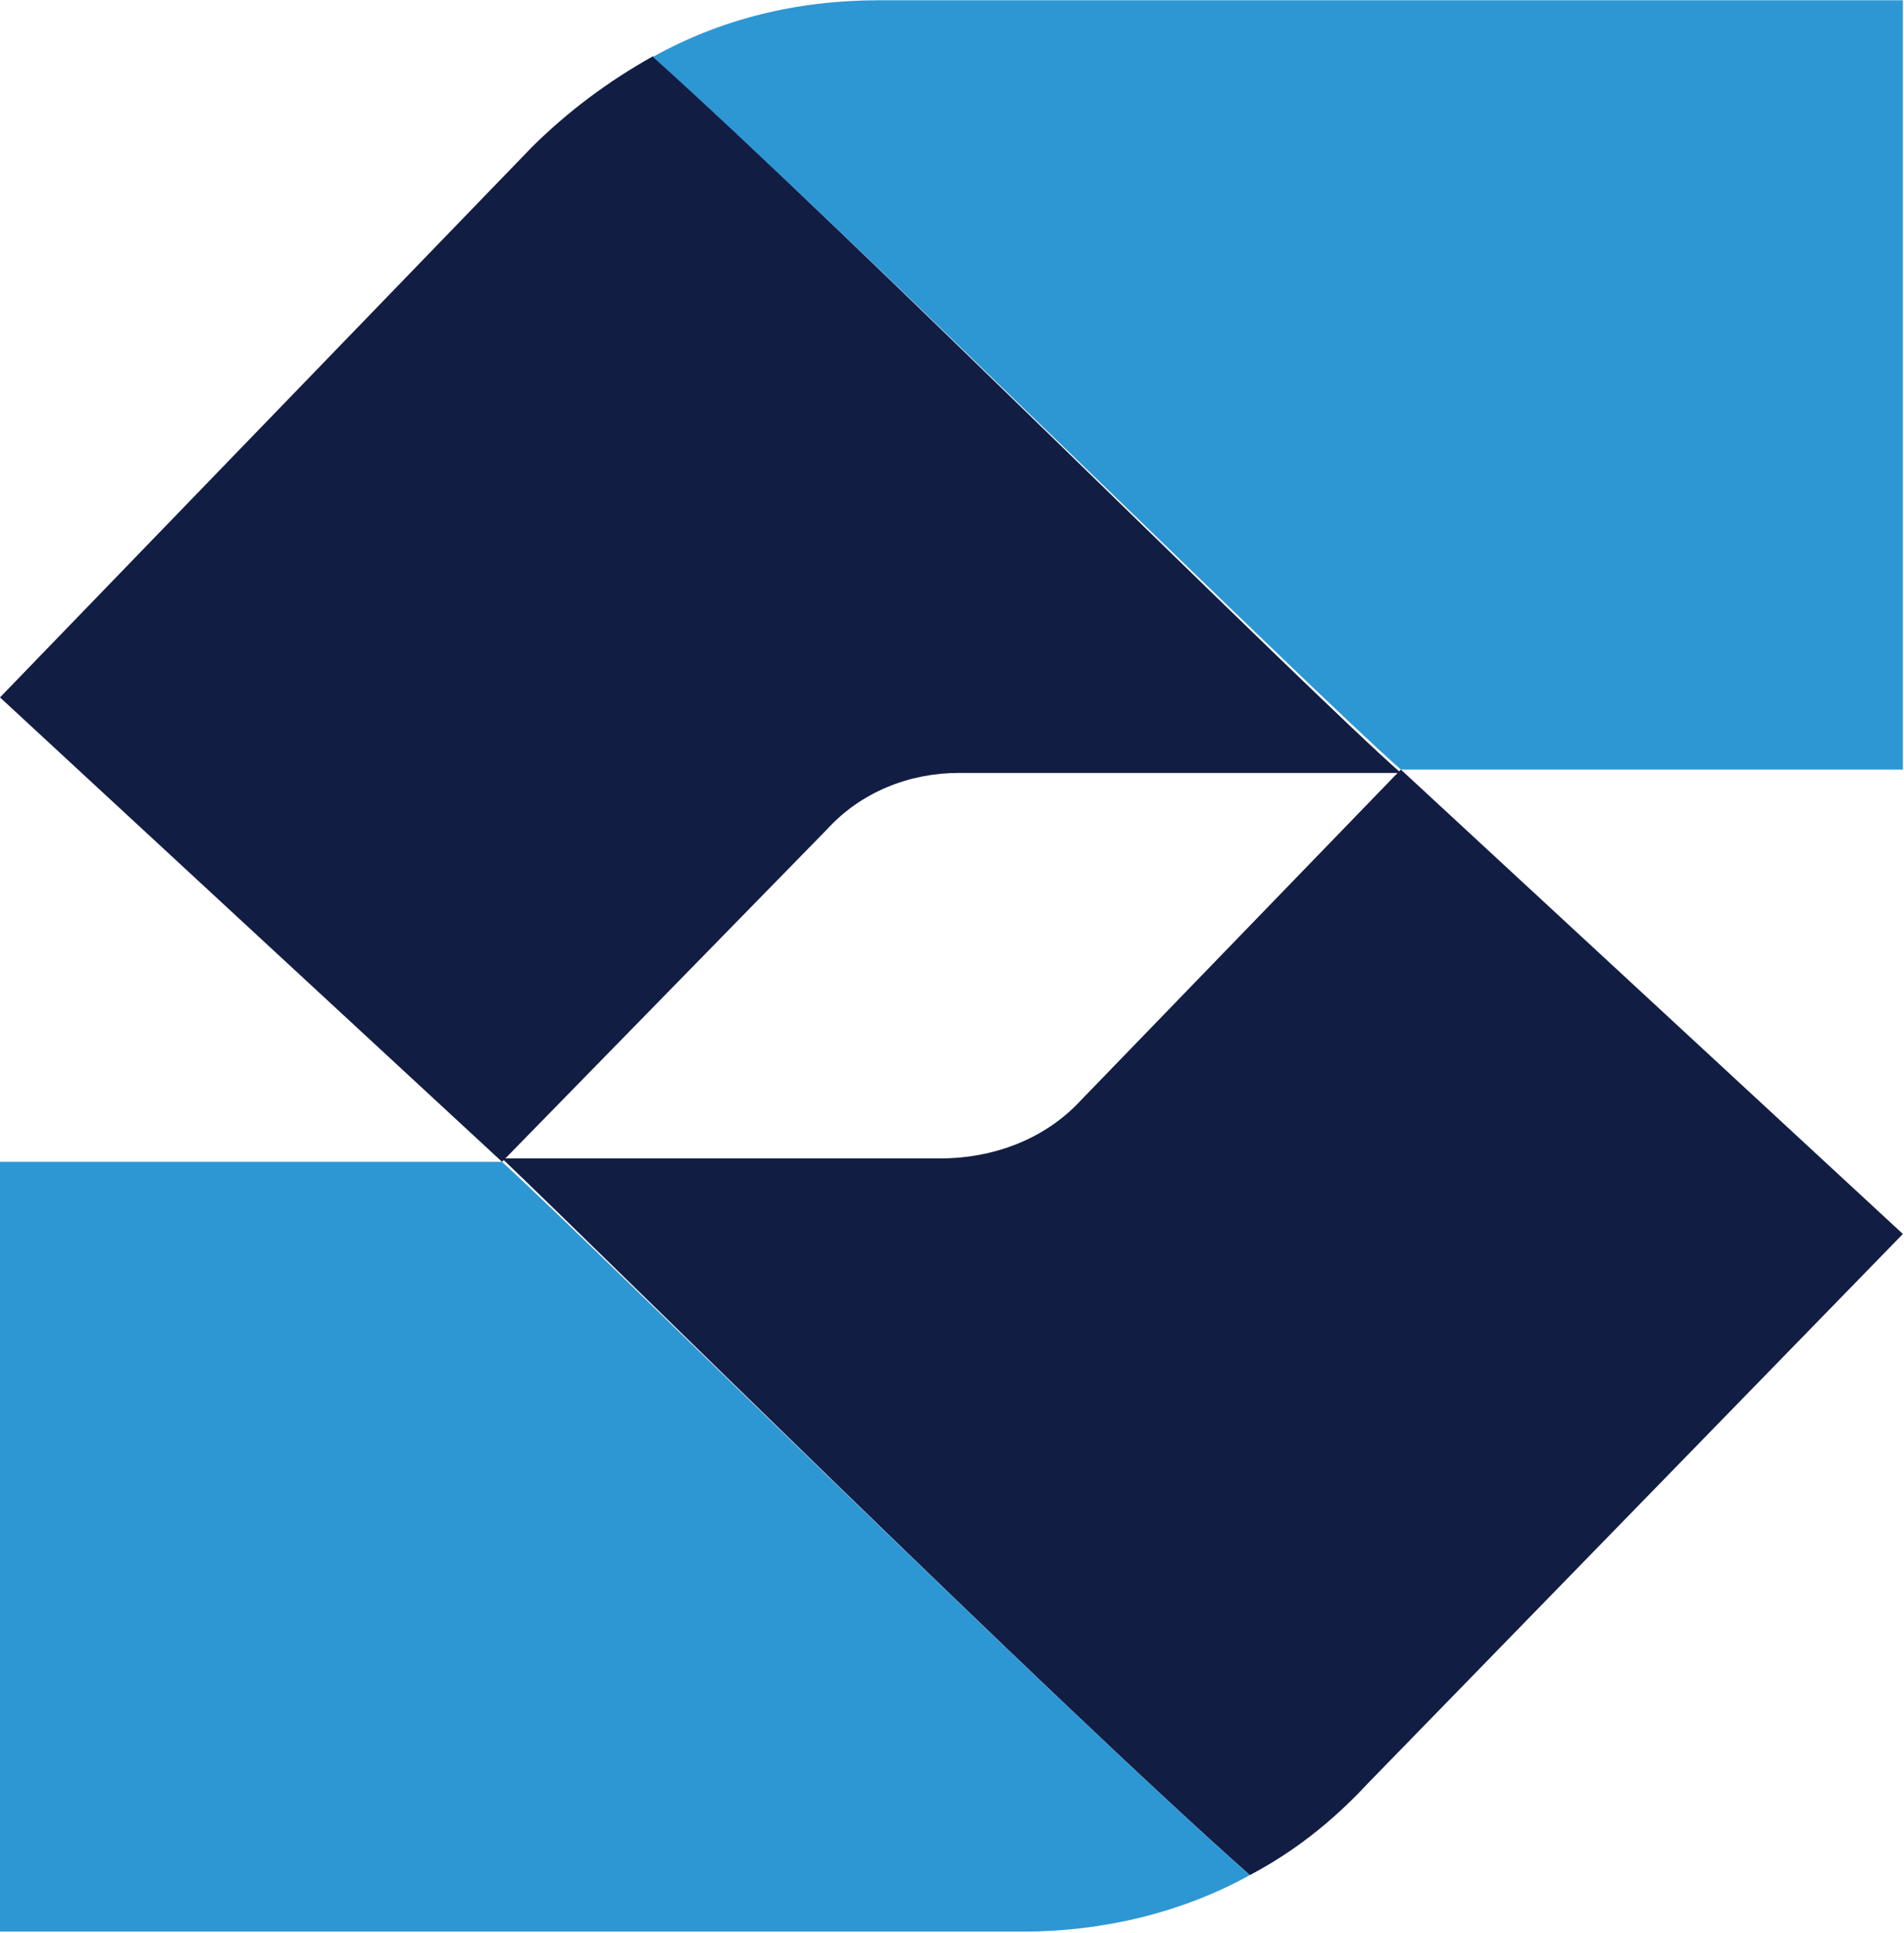
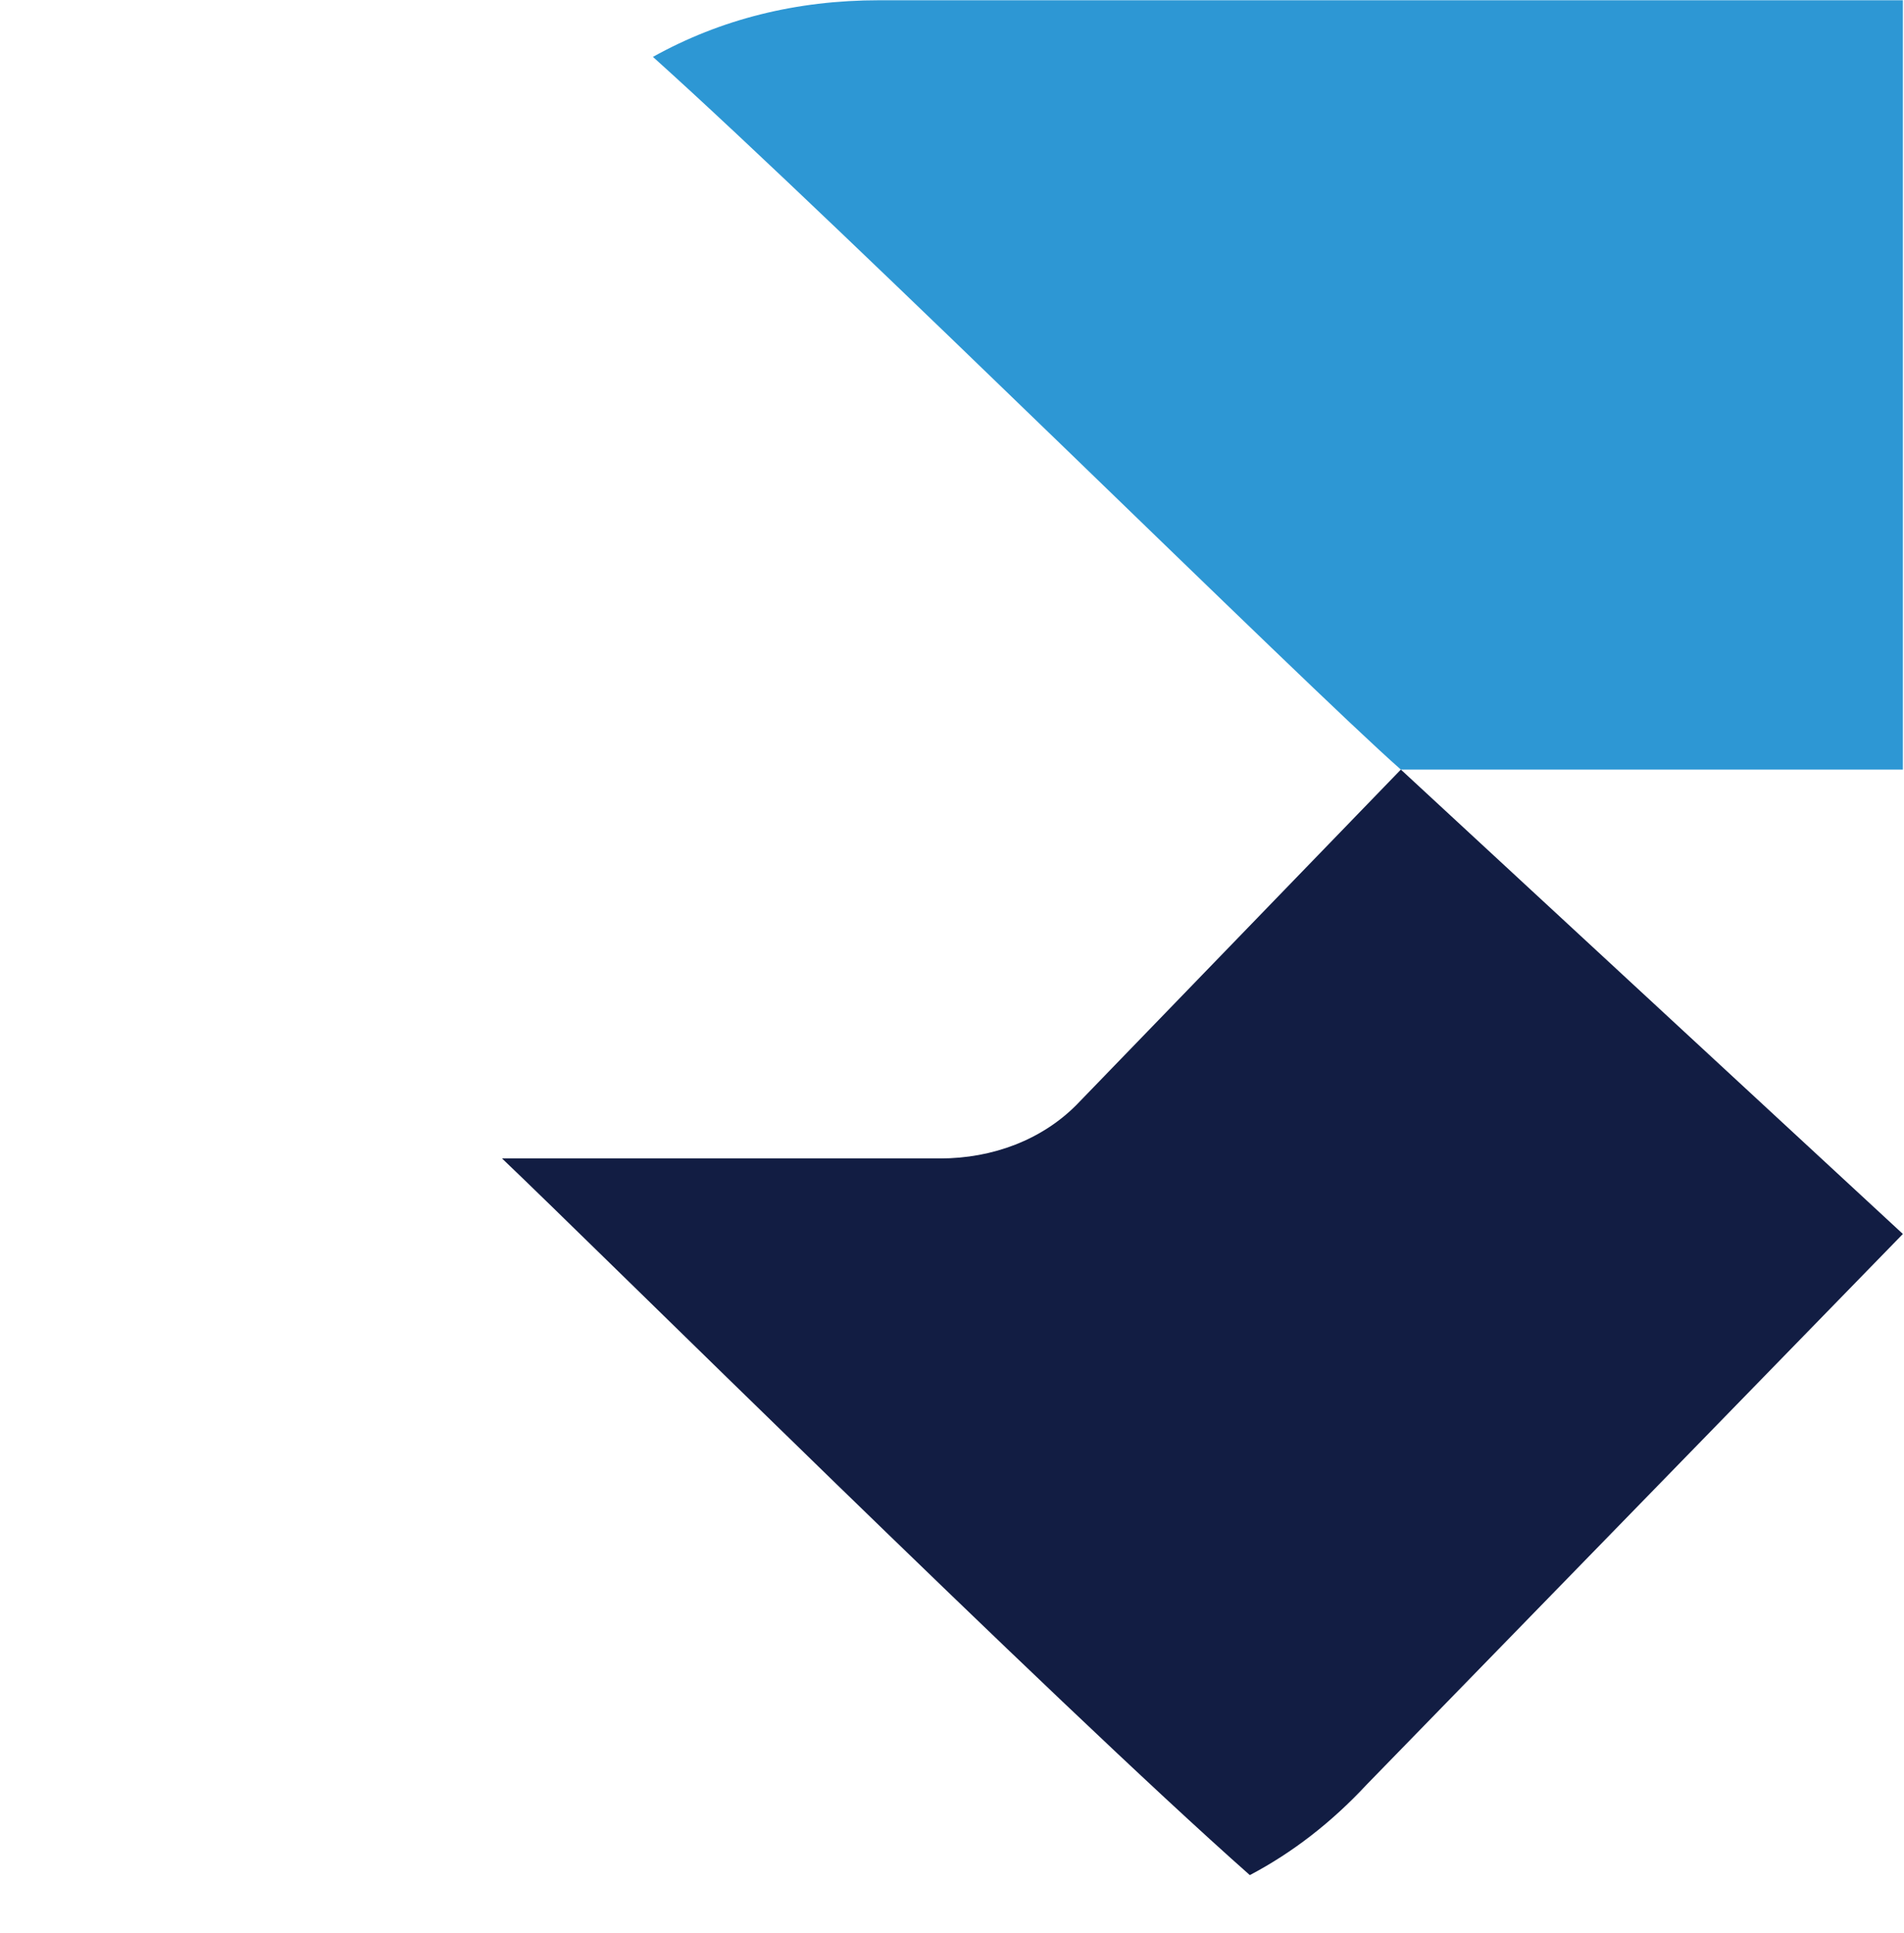
<svg xmlns="http://www.w3.org/2000/svg" version="1.2" viewBox="0 0 1533 1556" width="1533" height="1556">
  <title>SIMH3</title>
  <style>
		.s0 { fill: #121d43 } 
		.s1 { fill: #2d97d4 } 
	</style>
  <g id="Clip-Path: Clip-Path: Page 1" clip-path="url(#cp1)">
    <g id="Clip-Path: Page 1">
      <g id="Page 1">
-         <path id="Path 2" fill-rule="evenodd" class="s0" d="m428.6 118.1q42.8-42.4 97.1-72.8c155.2 139.6 526.2 510.3 602.2 577h-355.9c-39.6 0-78.7 15.2-106.3 45.6l-261.5 267.5-404.2-373.9z" />
        <path id="Path 3" class="s1" d="m708 0.2q-100.3 0-182.3 45.6c155.2 139.5 526.2 507 602.2 573.8h404.2v-619.4z" />
        <path id="Path 4" class="s0" d="m1532.1 993.5l-404.2-373.9-261.5 270.3c-27.6 27.6-66.8 42.8-109.6 42.8h-352.6c73.2 69.5 443.8 437 602.1 577q51.6-27.2 94-72.8z" />
-         <path id="Path 5" class="s1" d="m823.6 1555.2c64 0 128-15.2 182.7-45.5-158.3-140-528.9-507.5-602.1-574.3h-404.2v619.8z" />
      </g>
    </g>
  </g>
</svg>